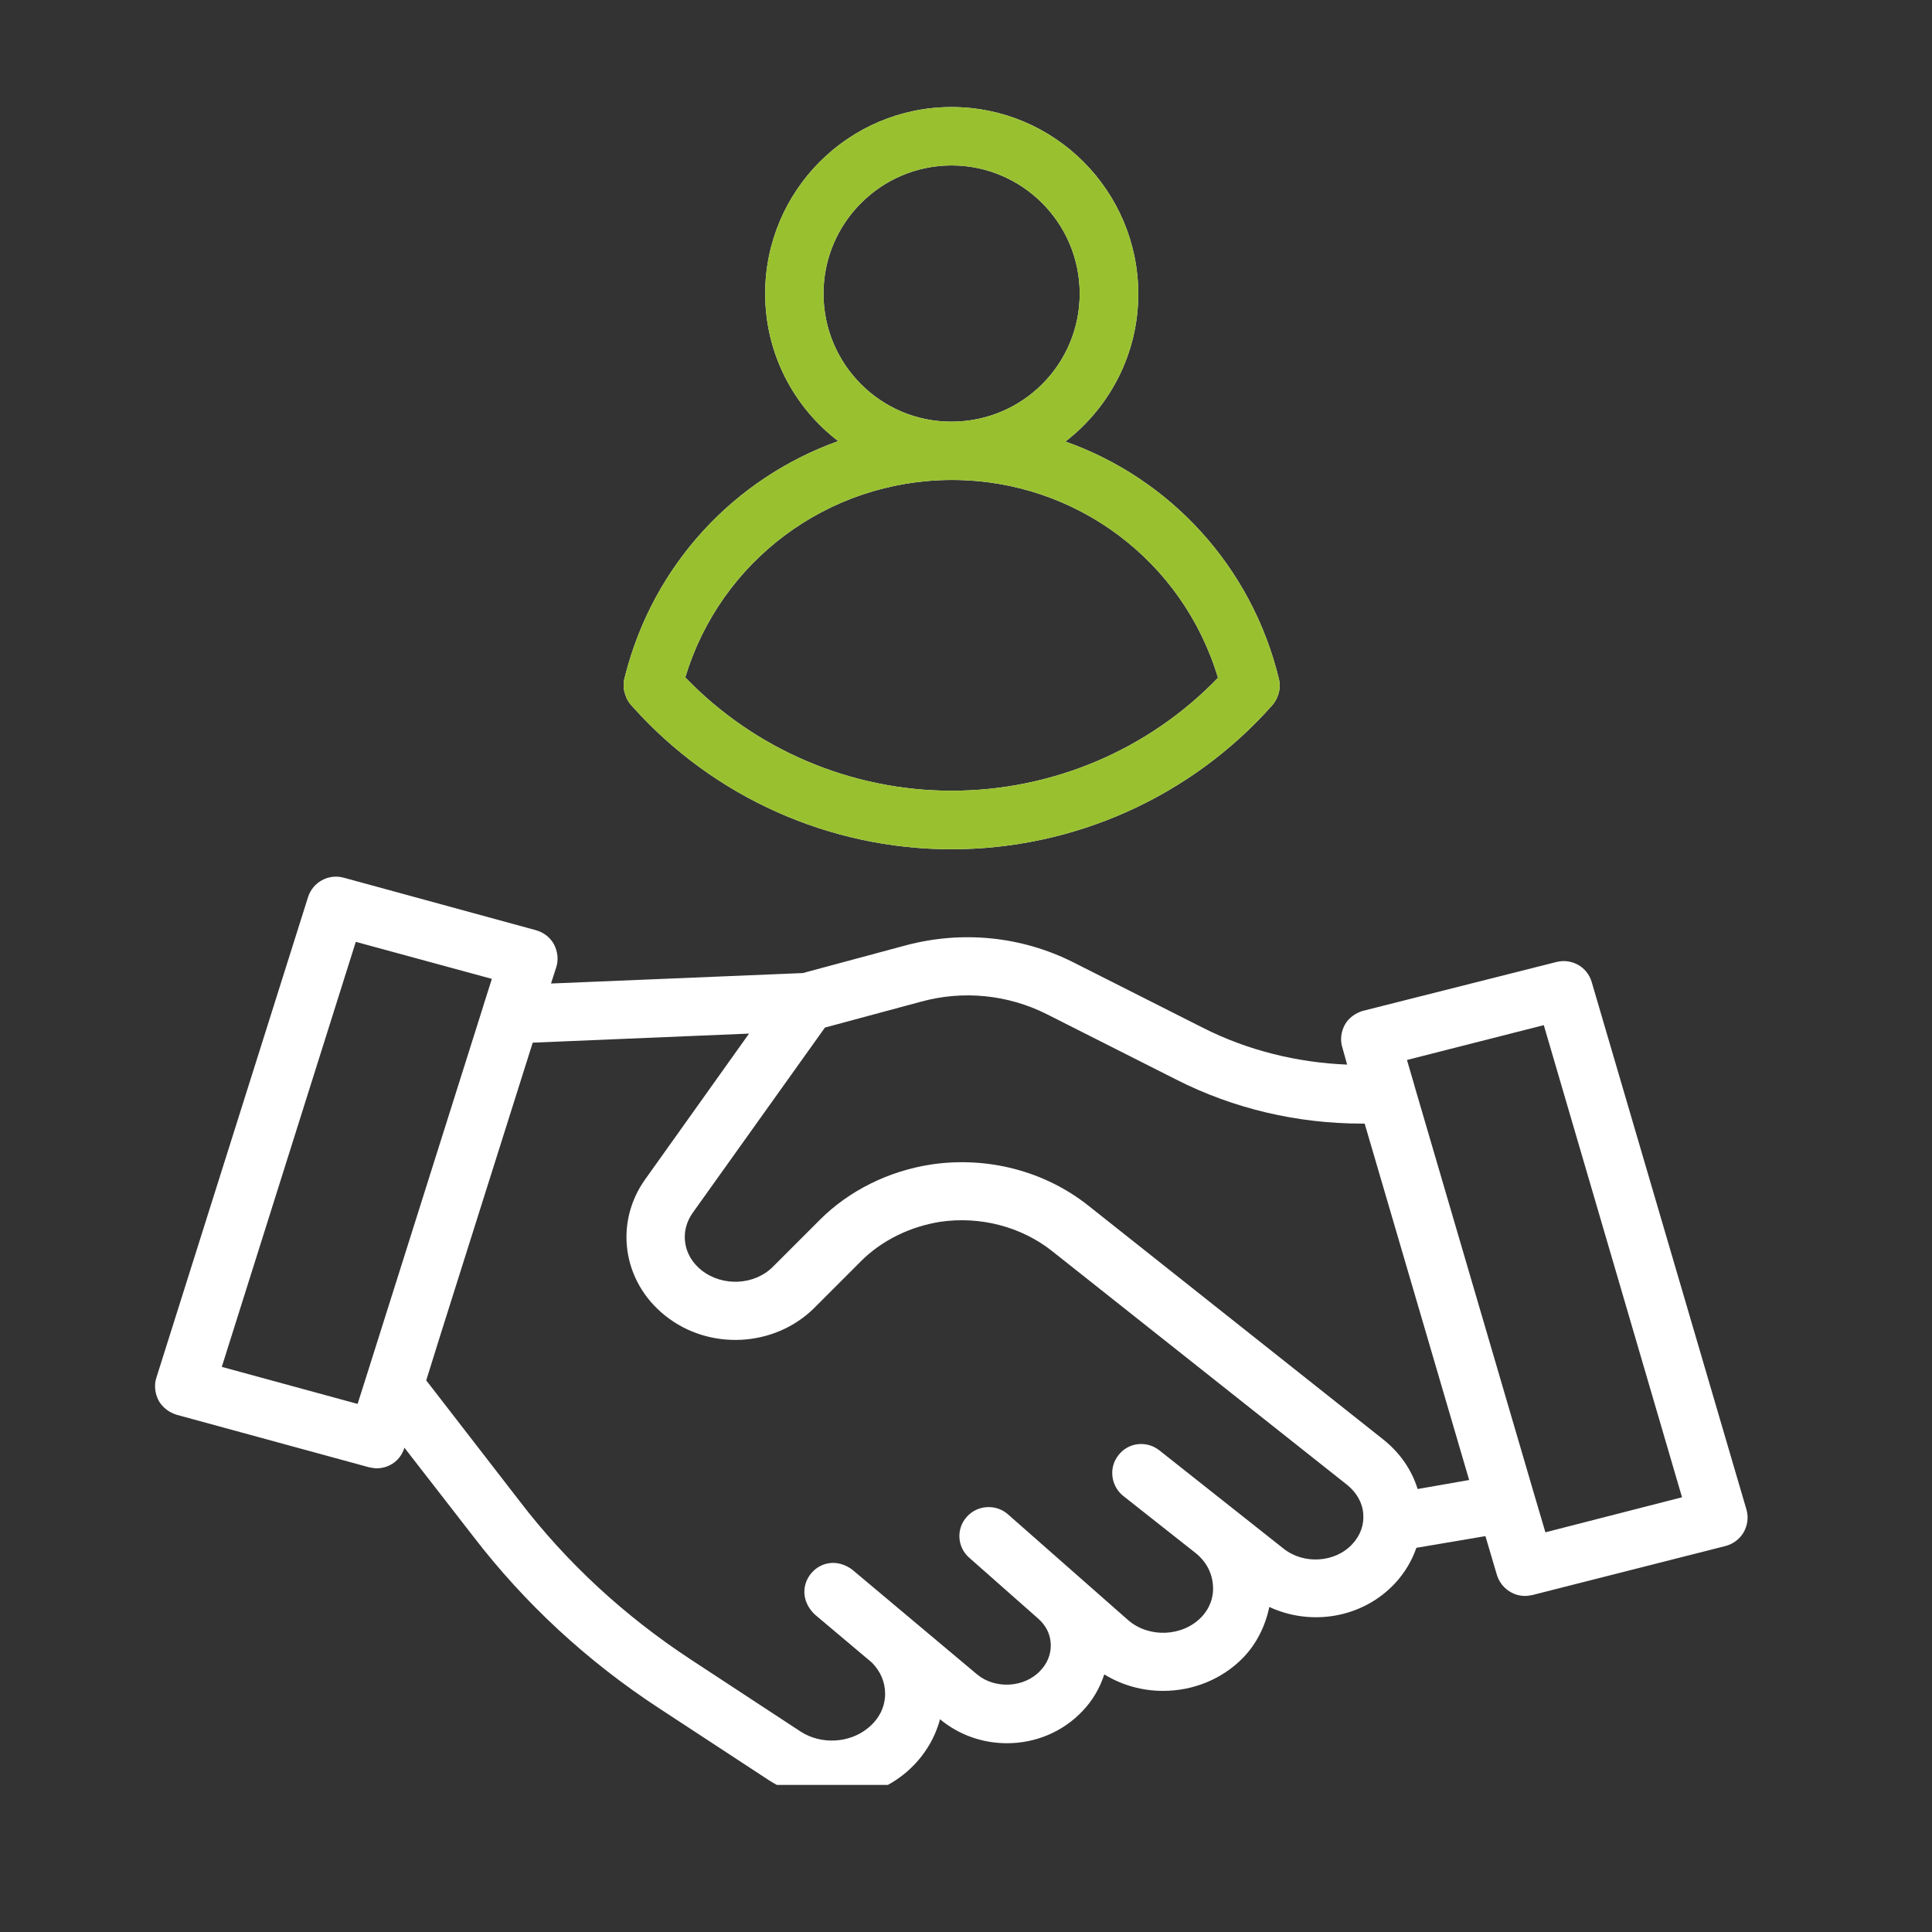
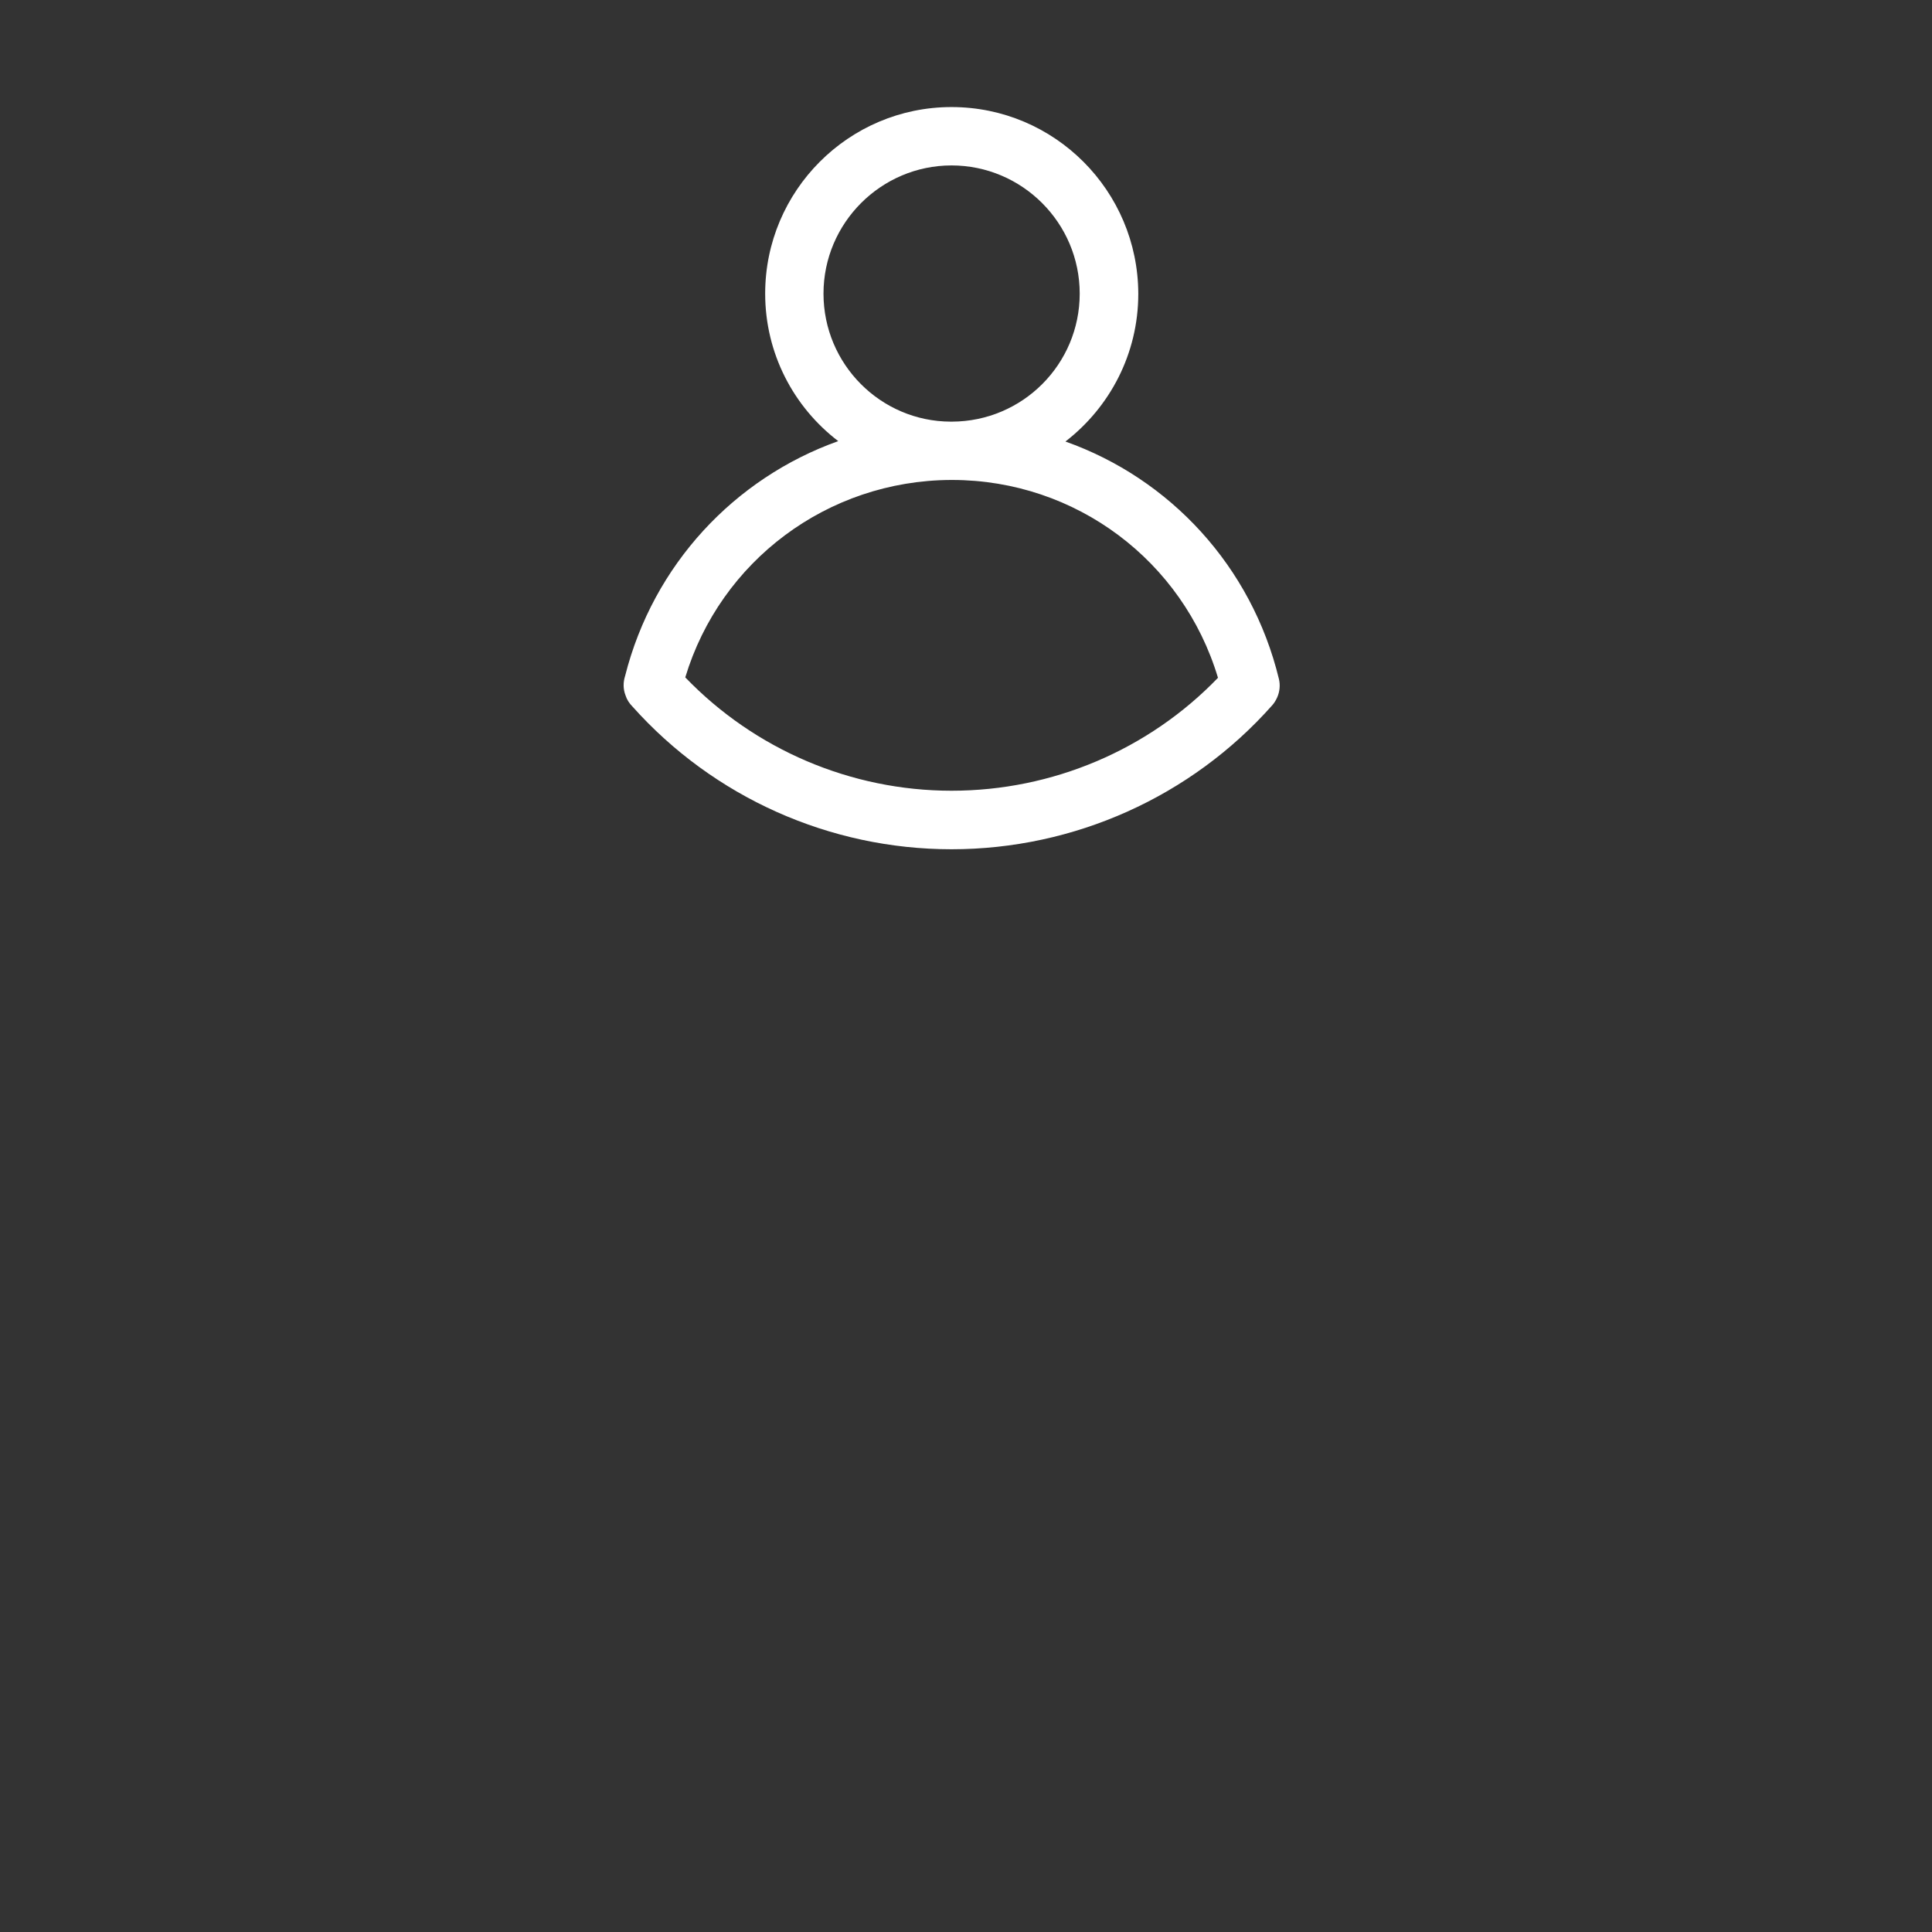
<svg xmlns="http://www.w3.org/2000/svg" width="50" zoomAndPan="magnify" viewBox="0 0 37.5 37.5" height="50" preserveAspectRatio="xMidYMid meet" version="1.0">
  <rect x="0" y="0" width="37.5" height="37.5" fill="#333333" stroke="none" />
  <defs>
    <clipPath id="28ed7d0f26">
      <path d="M 3 17 L 34 17 L 34 34.645 L 3 34.645 Z M 3 17 " clip-rule="nonzero" />
    </clipPath>
    <clipPath id="50c5ecef48">
      <path d="M 12 2.078 L 25 2.078 L 25 17 L 12 17 Z M 12 2.078 " clip-rule="nonzero" />
    </clipPath>
    <clipPath id="cd61dff078">
-       <path d="M 12 2.078 L 25 2.078 L 25 16.883 L 12 16.883 Z M 12 2.078 " clip-rule="nonzero" />
-     </clipPath>
+       </clipPath>
  </defs>
  <g clip-path="url(#28ed7d0f26)">
-     <path fill="#ffffff" d="M 33.902 29.312 L 30.895 19.062 C 30.809 18.766 30.508 18.598 30.211 18.672 L 26.453 19.621 C 26.309 19.664 26.176 19.758 26.105 19.887 C 26.031 20.02 26.008 20.184 26.055 20.332 L 26.148 20.664 C 25.176 20.625 24.211 20.387 23.348 19.949 L 20.828 18.676 C 19.824 18.172 18.676 18.059 17.586 18.348 L 15.582 18.887 L 10.695 19.09 L 10.797 18.773 C 10.844 18.625 10.824 18.469 10.754 18.332 C 10.68 18.195 10.555 18.098 10.402 18.055 L 6.668 17.035 C 6.375 16.957 6.074 17.121 5.98 17.41 L 3.035 26.742 C 2.988 26.887 3.008 27.047 3.078 27.184 C 3.152 27.316 3.277 27.414 3.43 27.461 L 7.164 28.48 C 7.215 28.488 7.266 28.5 7.309 28.5 C 7.555 28.5 7.773 28.348 7.848 28.105 L 7.848 28.098 L 9.191 29.828 C 10.188 31.125 11.398 32.246 12.797 33.16 L 14.926 34.555 C 15.301 34.797 15.73 34.918 16.156 34.918 C 16.66 34.918 17.156 34.754 17.559 34.426 C 17.898 34.148 18.137 33.777 18.246 33.371 C 18.625 33.684 19.082 33.836 19.547 33.836 C 20.086 33.836 20.621 33.625 21.012 33.211 C 21.211 33.004 21.348 32.762 21.434 32.5 C 21.785 32.715 22.18 32.82 22.574 32.82 C 23.148 32.82 23.715 32.602 24.133 32.172 C 24.395 31.898 24.562 31.555 24.637 31.191 C 25.453 31.57 26.453 31.406 27.082 30.727 C 27.27 30.523 27.406 30.289 27.492 30.043 L 28.832 29.816 L 29.055 30.57 C 29.129 30.812 29.355 30.977 29.598 30.977 C 29.645 30.977 29.688 30.969 29.738 30.961 L 33.492 30.008 C 33.641 29.969 33.77 29.871 33.844 29.742 C 33.918 29.613 33.941 29.457 33.902 29.312 Z M 4.305 26.531 L 6.906 18.281 L 9.547 19 L 9.383 19.516 C 9.383 19.516 9.383 19.52 9.383 19.52 L 7.105 26.734 L 6.941 27.25 Z M 26.25 29.969 C 25.918 30.332 25.305 30.371 24.914 30.059 L 22.504 28.152 C 22.258 27.957 21.902 27.996 21.711 28.242 C 21.516 28.484 21.559 28.84 21.801 29.035 L 23.211 30.148 C 23.41 30.309 23.527 30.527 23.543 30.773 C 23.562 31.004 23.477 31.227 23.316 31.391 C 22.949 31.77 22.293 31.797 21.891 31.441 L 19.562 29.391 C 19.332 29.188 18.969 29.211 18.766 29.441 C 18.555 29.672 18.578 30.035 18.816 30.238 L 20.148 31.414 C 20.301 31.547 20.391 31.723 20.395 31.918 C 20.402 32.102 20.332 32.285 20.191 32.43 C 19.879 32.762 19.312 32.789 18.965 32.5 L 16.535 30.461 C 15.93 30.031 15.277 30.805 15.809 31.332 L 16.926 32.273 C 17.09 32.441 17.18 32.648 17.18 32.875 C 17.18 33.133 17.062 33.371 16.84 33.547 C 16.477 33.84 15.93 33.863 15.539 33.609 L 13.414 32.215 C 12.121 31.367 11 30.332 10.086 29.137 L 8.273 26.793 L 8.551 25.902 L 10.34 20.238 L 14.539 20.062 L 12.523 22.891 C 11.918 23.738 12.082 24.879 12.914 25.539 C 13.766 26.219 15.035 26.152 15.805 25.387 L 16.711 24.48 C 17.113 24.078 17.66 23.809 18.25 23.715 C 19.027 23.602 19.82 23.809 20.418 24.281 L 26.156 28.828 C 26.336 28.977 26.449 29.176 26.461 29.391 C 26.477 29.602 26.402 29.805 26.25 29.969 Z M 27.516 28.902 C 27.402 28.531 27.176 28.203 26.855 27.945 L 21.121 23.398 C 20.277 22.73 19.168 22.441 18.078 22.602 C 17.254 22.727 16.477 23.109 15.906 23.684 L 15 24.59 C 14.645 24.945 14.027 24.98 13.617 24.656 C 13.262 24.375 13.188 23.91 13.441 23.547 L 16.012 19.945 L 17.883 19.441 C 18.695 19.219 19.562 19.305 20.316 19.684 L 22.836 20.957 C 23.945 21.52 25.18 21.809 26.438 21.809 C 26.453 21.809 26.473 21.809 26.488 21.809 L 28.516 28.727 Z M 29.996 29.742 L 29.785 29.027 L 27.453 21.07 C 27.453 21.07 27.453 21.07 27.453 21.066 L 27.309 20.574 L 29.965 19.898 L 32.648 29.062 Z M 29.996 29.742 " fill-opacity="1" fill-rule="nonzero" />
-   </g>
+     </g>
  <g clip-path="url(#50c5ecef48)">
    <path fill="#ffffff" d="M 12.277 13.715 C 13.852 15.477 16.105 16.484 18.469 16.484 C 20.848 16.484 23.121 15.465 24.695 13.688 C 24.734 13.645 24.766 13.59 24.789 13.539 C 24.84 13.426 24.852 13.297 24.824 13.18 C 24.293 10.988 22.707 9.289 20.68 8.57 C 21.539 7.906 22.094 6.871 22.094 5.703 C 22.09 3.703 20.469 2.078 18.469 2.078 C 16.473 2.078 14.852 3.703 14.852 5.699 C 14.852 6.863 15.406 7.902 16.27 8.562 C 14.258 9.281 12.68 10.957 12.133 13.121 C 12.094 13.242 12.094 13.375 12.141 13.496 C 12.168 13.582 12.215 13.652 12.277 13.715 Z M 15.984 5.699 C 15.984 4.328 17.102 3.211 18.469 3.211 C 19.84 3.211 20.957 4.328 20.957 5.699 C 20.957 7.07 19.848 8.18 18.477 8.184 C 18.469 8.184 18.469 8.184 18.465 8.184 C 18.461 8.184 18.461 8.184 18.453 8.184 C 17.094 8.18 15.984 7.07 15.984 5.699 Z M 18.453 9.316 C 18.461 9.316 18.465 9.316 18.469 9.316 C 18.477 9.316 18.48 9.316 18.488 9.316 C 20.883 9.32 22.961 10.887 23.641 13.156 C 22.293 14.555 20.426 15.348 18.469 15.348 C 16.516 15.348 14.648 14.547 13.301 13.148 C 13.984 10.887 16.062 9.328 18.453 9.316 Z M 18.453 9.316 " fill-opacity="1" fill-rule="nonzero" />
  </g>
  <g clip-path="url(#cd61dff078)">
-     <path fill="#99c12f" d="M 12.277 13.715 C 13.852 15.477 16.105 16.484 18.469 16.484 C 20.848 16.484 23.121 15.465 24.695 13.688 C 24.734 13.645 24.766 13.59 24.789 13.539 C 24.84 13.426 24.852 13.297 24.824 13.18 C 24.293 10.988 22.707 9.289 20.68 8.57 C 21.539 7.906 22.094 6.871 22.094 5.703 C 22.09 3.703 20.469 2.078 18.469 2.078 C 16.473 2.078 14.852 3.703 14.852 5.699 C 14.852 6.863 15.406 7.902 16.27 8.562 C 14.258 9.281 12.68 10.957 12.133 13.121 C 12.094 13.242 12.094 13.375 12.141 13.496 C 12.168 13.582 12.215 13.652 12.277 13.715 Z M 15.984 5.699 C 15.984 4.328 17.102 3.211 18.469 3.211 C 19.84 3.211 20.957 4.328 20.957 5.699 C 20.957 7.07 19.848 8.18 18.477 8.184 C 18.469 8.184 18.469 8.184 18.465 8.184 C 18.461 8.184 18.461 8.184 18.453 8.184 C 17.094 8.18 15.984 7.07 15.984 5.699 Z M 18.453 9.316 C 18.461 9.316 18.465 9.316 18.469 9.316 C 18.477 9.316 18.48 9.316 18.488 9.316 C 20.883 9.32 22.961 10.887 23.641 13.156 C 22.293 14.555 20.426 15.348 18.469 15.348 C 16.516 15.348 14.648 14.547 13.301 13.148 C 13.984 10.887 16.062 9.328 18.453 9.316 Z M 18.453 9.316 " fill-opacity="1" fill-rule="nonzero" />
-   </g>
+     </g>
</svg>